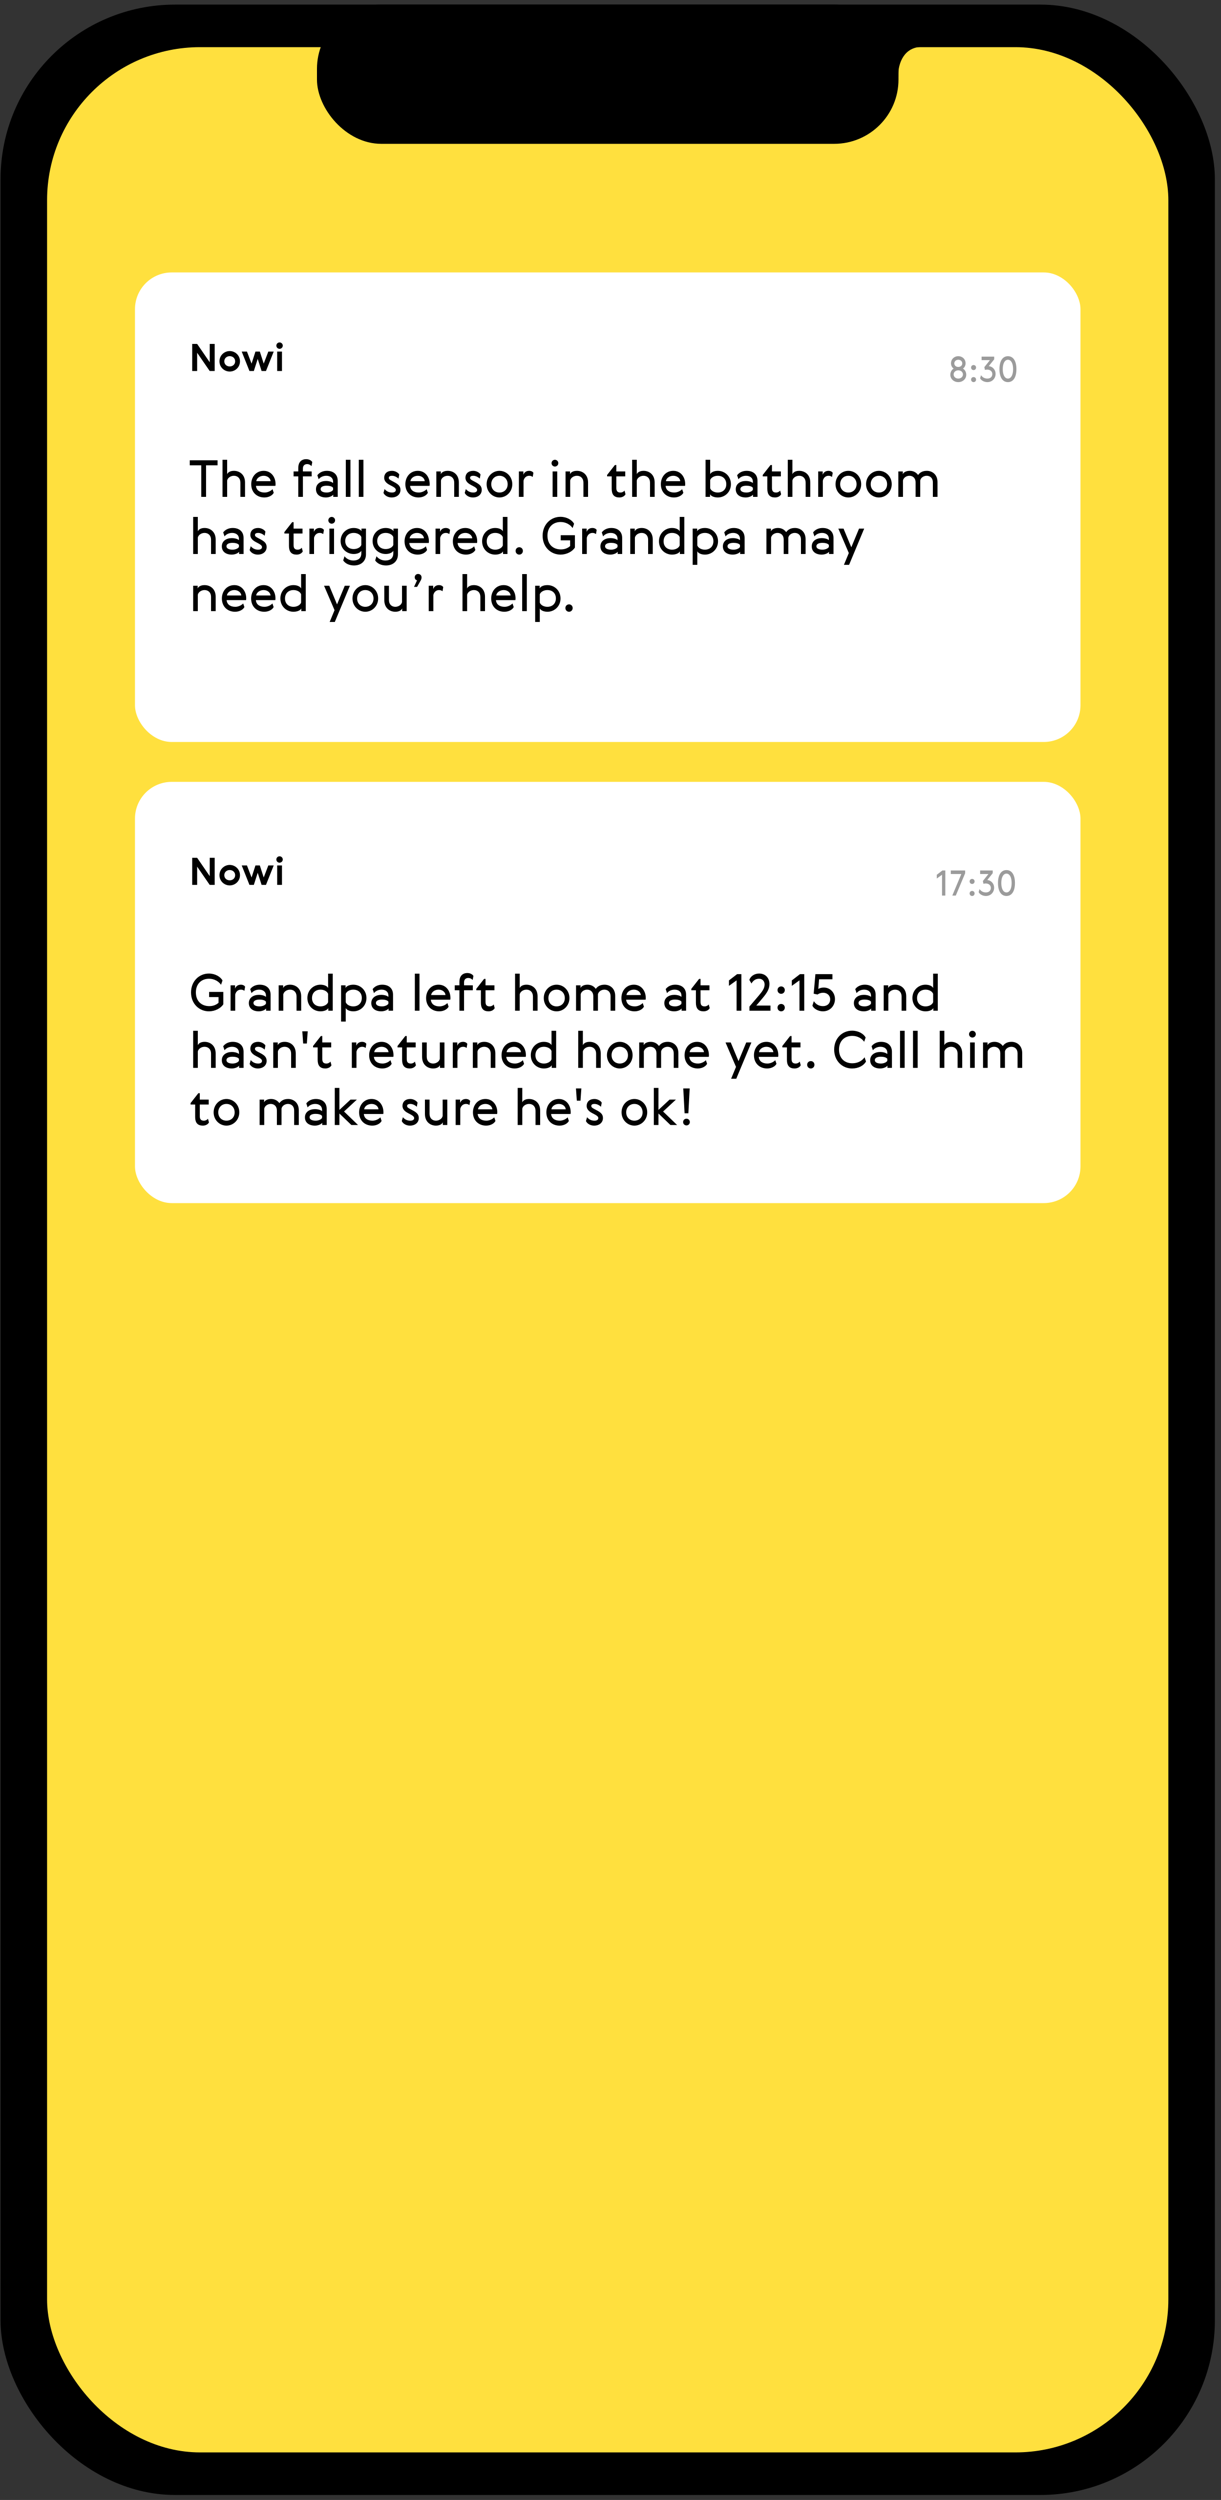
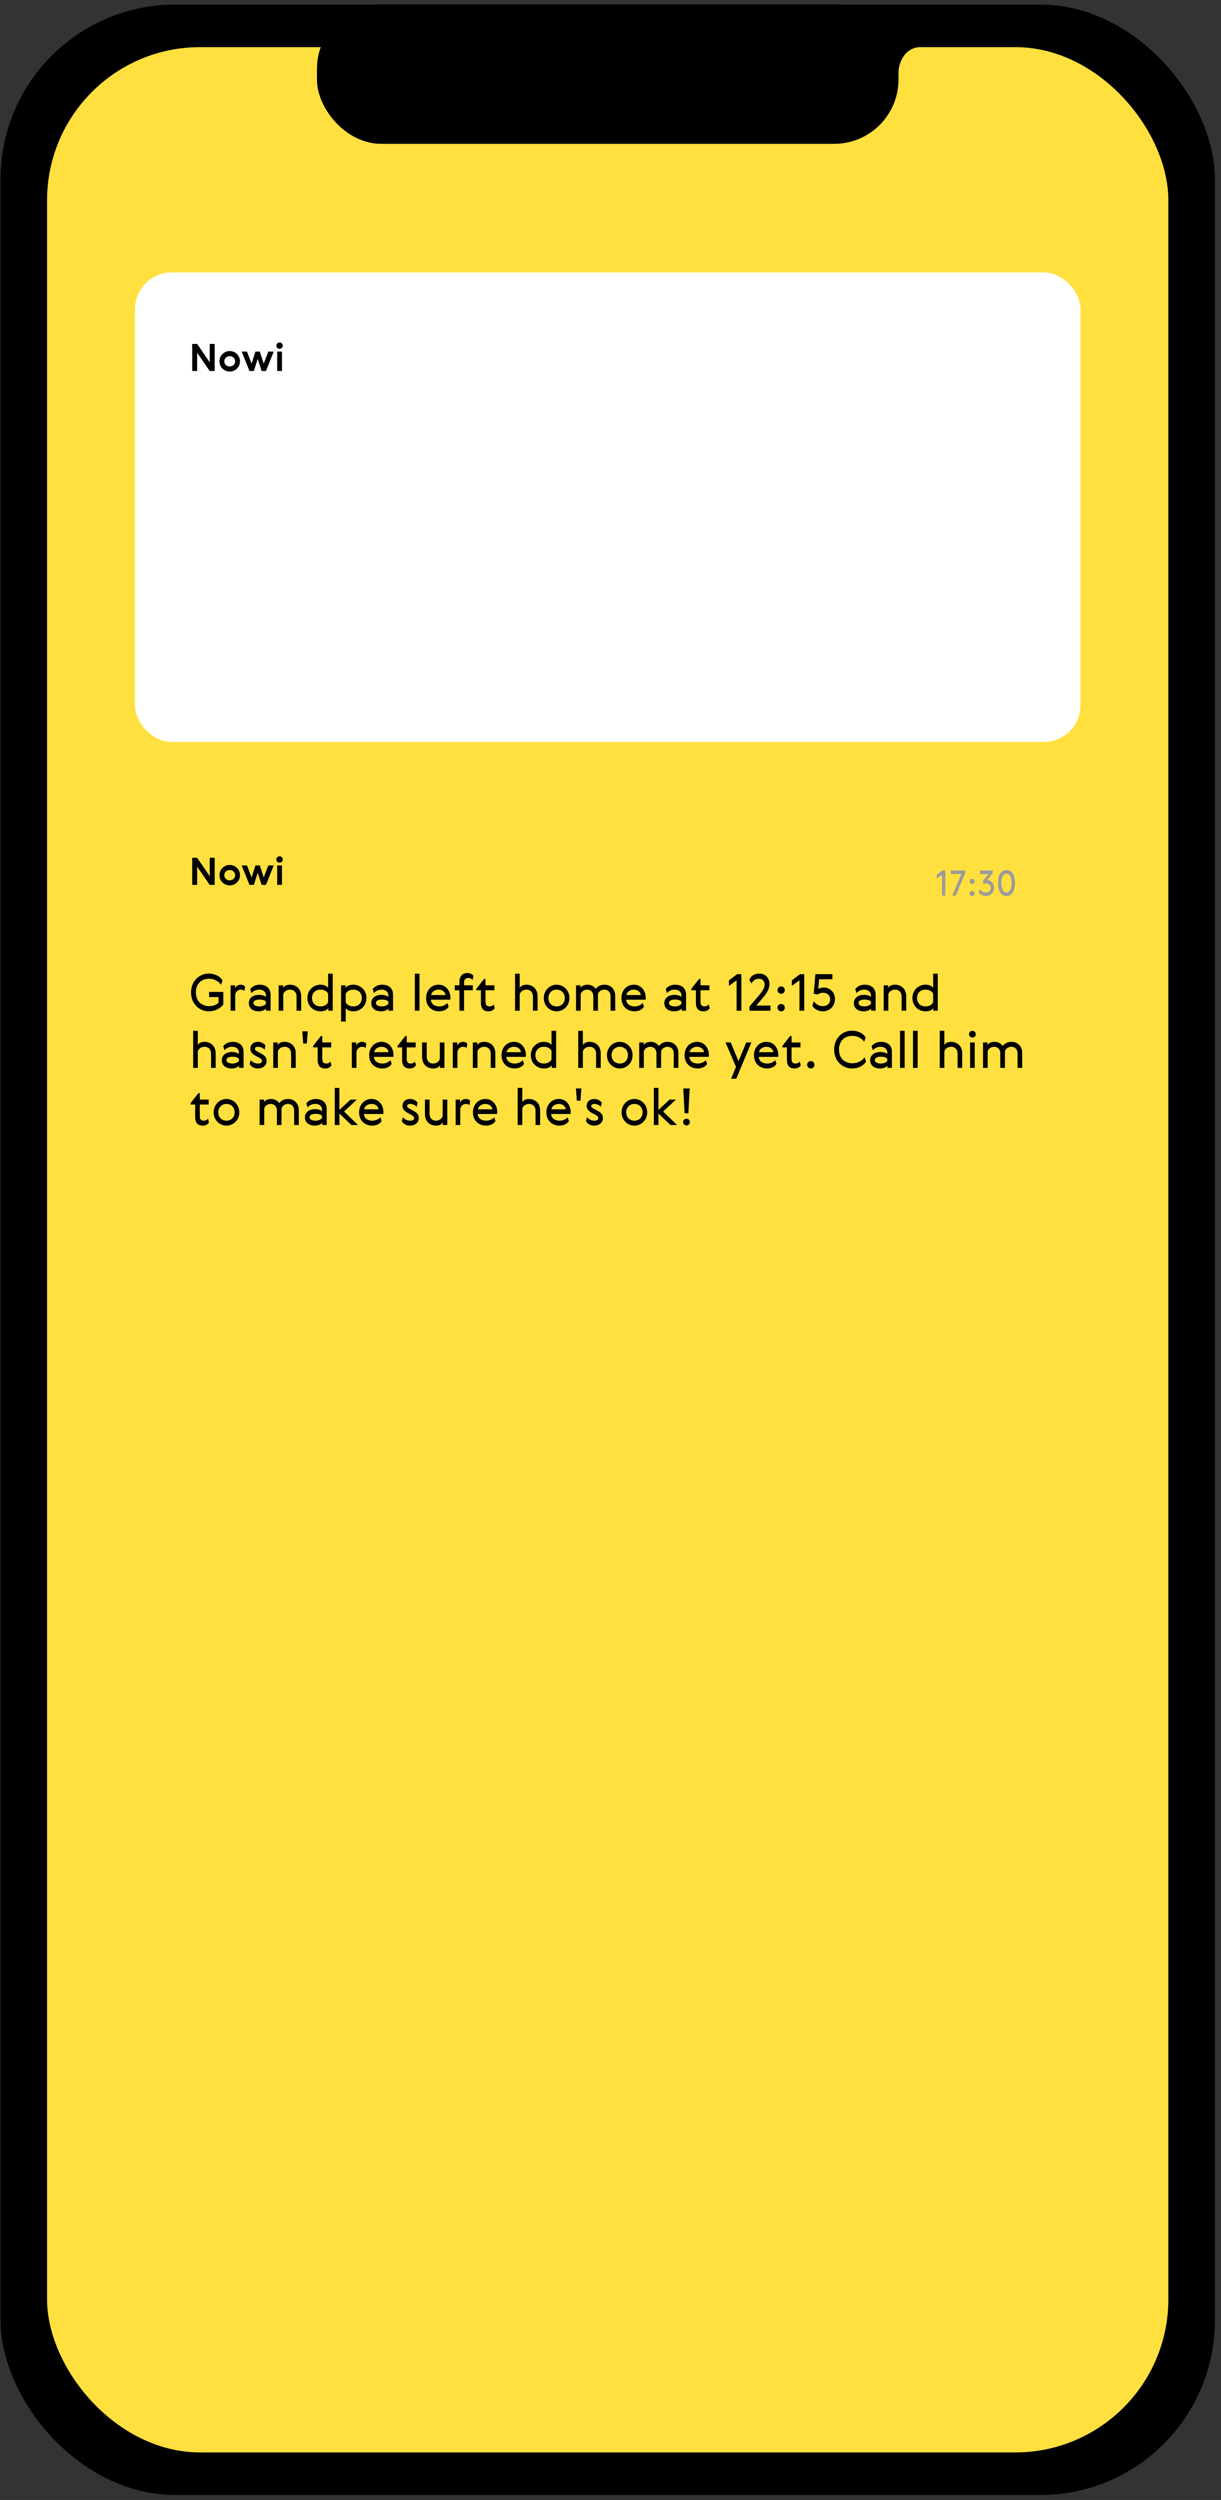
<svg xmlns="http://www.w3.org/2000/svg" width="171" height="350" viewBox="0 0 171 350" fill="none">
  <rect x="0" y="0" width="171" height="350" fill="#333333" stroke="none" />
  <rect x="0.078" y="0.645" width="170.063" height="348.654" rx="24.432" fill="black" />
  <rect x="6.592" y="6.601" width="157.036" height="336.741" rx="21.432" fill="#FFE03E" />
  <rect x="44.391" y="0.645" width="81.441" height="19.491" rx="9.001" fill="black" />
  <path d="M128.829 6.568C126.25 6.8 125.734 9.437 125.798 10.727L124.283 5.956C126.873 6.063 131.408 6.336 128.829 6.568Z" fill="black" />
  <rect x="18.904" y="38.142" width="132.416" height="65.735" rx="5.142" fill="white" />
-   <path d="M26.576 65.146V64.44H30.47V65.146H28.858V69.561H28.188V65.146H26.576ZM32.761 65.916C33.517 65.916 34.316 66.408 34.316 67.55V69.561H33.667V67.564C33.667 66.951 33.267 66.608 32.761 66.608C32.312 66.608 31.891 66.886 31.812 67.271V69.561H31.163V64.368H31.812V66.394C31.912 66.13 32.248 65.916 32.761 65.916ZM37.067 68.955C37.523 68.955 37.965 68.712 38.165 68.484L38.336 68.99C38.187 69.304 37.702 69.647 37.031 69.647C35.968 69.647 35.184 68.926 35.184 67.785C35.184 66.786 35.854 65.916 36.931 65.916C37.958 65.916 38.593 66.772 38.593 67.778C38.593 67.864 38.586 67.935 38.572 68.02H35.847C35.911 68.648 36.382 68.955 37.067 68.955ZM35.89 67.364H37.901C37.866 66.936 37.452 66.608 36.931 66.608C36.41 66.608 35.947 66.929 35.89 67.364ZM43.734 64.697L43.627 65.26C43.492 65.103 43.278 64.975 43.007 64.975C42.671 64.975 42.422 65.182 42.422 65.588V66.002H43.648V66.694H42.422V69.561H41.773V66.694H41.116V66.002H41.773V65.502C41.773 64.796 42.136 64.283 42.885 64.283C43.256 64.283 43.606 64.454 43.734 64.697ZM46.649 68.57V68.299C46.535 68.099 46.143 67.999 45.758 67.999C45.223 67.999 44.902 68.17 44.902 68.477C44.902 68.762 45.201 68.955 45.758 68.955C46.136 68.955 46.535 68.798 46.649 68.57ZM44.631 67.1L44.445 66.537C44.709 66.166 45.201 65.916 45.772 65.916C46.713 65.916 47.298 66.437 47.298 67.314V69.561H46.671V69.247C46.492 69.49 46.043 69.647 45.651 69.647C44.809 69.647 44.253 69.219 44.253 68.491C44.253 67.749 44.88 67.336 45.672 67.336C46 67.336 46.428 67.421 46.649 67.628V67.457C46.649 66.865 46.207 66.608 45.693 66.608C45.244 66.608 44.845 66.808 44.631 67.1ZM48.431 69.561V64.368H49.08V69.561H48.431ZM50.249 69.561V64.368H50.898V69.561H50.249ZM54.931 68.077L54.553 67.878C54.068 67.621 53.804 67.3 53.804 66.886C53.804 66.323 54.196 65.916 54.895 65.916C55.366 65.916 55.787 66.194 55.915 66.43L55.808 67.007C55.551 66.765 55.223 66.608 54.895 66.608C54.66 66.608 54.453 66.679 54.453 66.893C54.453 67.093 54.617 67.179 54.852 67.307L55.252 67.521C55.801 67.814 56.086 68.085 56.086 68.584C56.086 69.197 55.601 69.647 54.845 69.647C54.317 69.647 53.868 69.368 53.704 69.005L53.861 68.47C54.125 68.776 54.446 68.955 54.909 68.955C55.173 68.955 55.437 68.862 55.437 68.591C55.437 68.391 55.23 68.234 54.931 68.077ZM58.653 68.955C59.109 68.955 59.552 68.712 59.751 68.484L59.922 68.99C59.773 69.304 59.288 69.647 58.617 69.647C57.554 69.647 56.77 68.926 56.77 67.785C56.77 66.786 57.44 65.916 58.517 65.916C59.544 65.916 60.179 66.772 60.179 67.778C60.179 67.864 60.172 67.935 60.158 68.02H57.433C57.497 68.648 57.968 68.955 58.653 68.955ZM57.476 67.364H59.487C59.452 66.936 59.038 66.608 58.517 66.608C57.997 66.608 57.533 66.929 57.476 67.364ZM62.706 65.916C63.462 65.916 64.261 66.408 64.261 67.55V69.561H63.612V67.564C63.612 66.951 63.212 66.608 62.706 66.608C62.256 66.608 61.836 66.886 61.757 67.271V69.561H61.108V66.002H61.736V66.394C61.836 66.123 62.185 65.916 62.706 65.916ZM66.312 68.077L65.934 67.878C65.449 67.621 65.186 67.3 65.186 66.886C65.186 66.323 65.578 65.916 66.277 65.916C66.748 65.916 67.168 66.194 67.297 66.43L67.19 67.007C66.933 66.765 66.605 66.608 66.277 66.608C66.041 66.608 65.835 66.679 65.835 66.893C65.835 67.093 65.999 67.179 66.234 67.307L66.633 67.521C67.183 67.814 67.468 68.085 67.468 68.584C67.468 69.197 66.983 69.647 66.227 69.647C65.699 69.647 65.25 69.368 65.086 69.005L65.243 68.47C65.507 68.776 65.828 68.955 66.291 68.955C66.555 68.955 66.819 68.862 66.819 68.591C66.819 68.391 66.612 68.234 66.312 68.077ZM71.746 67.785C71.746 68.855 70.919 69.647 69.949 69.647C68.979 69.647 68.151 68.855 68.151 67.785C68.151 66.715 68.979 65.916 69.949 65.916C70.919 65.916 71.746 66.715 71.746 67.785ZM68.801 67.785C68.801 68.491 69.293 68.955 69.949 68.955C70.605 68.955 71.097 68.491 71.097 67.792C71.097 67.093 70.605 66.608 69.949 66.608C69.293 66.608 68.801 67.093 68.801 67.785ZM74.704 66.201L74.604 66.779C74.49 66.679 74.326 66.608 74.119 66.608C73.648 66.608 73.391 66.965 73.32 67.3V69.561H72.671V66.002H73.299V66.465C73.413 66.159 73.669 65.916 74.112 65.916C74.376 65.916 74.611 66.03 74.704 66.201ZM77.393 69.561V66.002H78.042V69.561H77.393ZM77.243 64.846C77.243 64.582 77.457 64.368 77.714 64.368C77.978 64.368 78.192 64.582 78.192 64.846C78.192 65.103 77.978 65.317 77.714 65.317C77.457 65.317 77.243 65.103 77.243 64.846ZM80.802 65.916C81.558 65.916 82.357 66.408 82.357 67.55V69.561H81.708V67.564C81.708 66.951 81.309 66.608 80.802 66.608C80.353 66.608 79.932 66.886 79.854 67.271V69.561H79.204V66.002H79.832V66.394C79.932 66.123 80.281 65.916 80.802 65.916ZM87.466 68.684L87.601 69.197C87.473 69.447 87.166 69.647 86.738 69.647C86.025 69.647 85.668 69.254 85.668 68.441V66.694H85.026V66.494L86.117 65.103H86.317V66.002H87.565V66.694H86.317V68.327C86.317 68.776 86.51 68.955 86.888 68.955C87.152 68.955 87.337 68.834 87.466 68.684ZM90.129 65.916C90.885 65.916 91.684 66.408 91.684 67.55V69.561H91.035V67.564C91.035 66.951 90.635 66.608 90.129 66.608C89.68 66.608 89.259 66.886 89.18 67.271V69.561H88.531V64.368H89.18V66.394C89.28 66.13 89.615 65.916 90.129 65.916ZM94.435 68.955C94.891 68.955 95.334 68.712 95.533 68.484L95.704 68.99C95.555 69.304 95.07 69.647 94.399 69.647C93.336 69.647 92.552 68.926 92.552 67.785C92.552 66.786 93.222 65.916 94.299 65.916C95.326 65.916 95.961 66.772 95.961 67.778C95.961 67.864 95.954 67.935 95.94 68.02H93.215C93.279 68.648 93.75 68.955 94.435 68.955ZM93.258 67.364H95.269C95.234 66.936 94.82 66.608 94.299 66.608C93.778 66.608 93.315 66.929 93.258 67.364ZM102.365 67.778C102.365 68.883 101.523 69.647 100.531 69.647C99.989 69.647 99.554 69.447 99.44 69.183V69.561H98.812V64.368H99.462V66.387C99.576 66.123 99.996 65.916 100.539 65.916C101.509 65.916 102.365 66.679 102.365 67.778ZM101.715 67.792C101.715 67.072 101.238 66.608 100.517 66.608C100.025 66.608 99.583 66.858 99.462 67.2V68.363C99.583 68.705 100.025 68.955 100.517 68.955C101.238 68.955 101.715 68.498 101.715 67.792ZM105.438 68.57V68.299C105.324 68.099 104.932 67.999 104.547 67.999C104.012 67.999 103.691 68.17 103.691 68.477C103.691 68.762 103.99 68.955 104.547 68.955C104.925 68.955 105.324 68.798 105.438 68.57ZM103.42 67.1L103.234 66.537C103.498 66.166 103.99 65.916 104.561 65.916C105.502 65.916 106.087 66.437 106.087 67.314V69.561H105.46V69.247C105.281 69.49 104.832 69.647 104.44 69.647C103.598 69.647 103.042 69.219 103.042 68.491C103.042 67.749 103.669 67.336 104.461 67.336C104.789 67.336 105.217 67.421 105.438 67.628V67.457C105.438 66.865 104.996 66.608 104.482 66.608C104.033 66.608 103.634 66.808 103.42 67.1ZM109.261 68.684L109.396 69.197C109.268 69.447 108.961 69.647 108.533 69.647C107.82 69.647 107.463 69.254 107.463 68.441V66.694H106.821V66.494L107.913 65.103H108.112V66.002H109.36V66.694H108.112V68.327C108.112 68.776 108.305 68.955 108.683 68.955C108.947 68.955 109.132 68.834 109.261 68.684ZM111.924 65.916C112.68 65.916 113.479 66.408 113.479 67.55V69.561H112.83V67.564C112.83 66.951 112.431 66.608 111.924 66.608C111.475 66.608 111.054 66.886 110.976 67.271V69.561H110.326V64.368H110.976V66.394C111.075 66.13 111.411 65.916 111.924 65.916ZM116.622 66.201L116.522 66.779C116.408 66.679 116.244 66.608 116.037 66.608C115.567 66.608 115.31 66.965 115.238 67.3V69.561H114.589V66.002H115.217V66.465C115.331 66.159 115.588 65.916 116.03 65.916C116.294 65.916 116.529 66.03 116.622 66.201ZM120.61 67.785C120.61 68.855 119.782 69.647 118.812 69.647C117.842 69.647 117.015 68.855 117.015 67.785C117.015 66.715 117.842 65.916 118.812 65.916C119.782 65.916 120.61 66.715 120.61 67.785ZM117.664 67.785C117.664 68.491 118.156 68.955 118.812 68.955C119.468 68.955 119.96 68.491 119.96 67.792C119.96 67.093 119.468 66.608 118.812 66.608C118.156 66.608 117.664 67.093 117.664 67.785ZM124.886 67.785C124.886 68.855 124.059 69.647 123.089 69.647C122.119 69.647 121.291 68.855 121.291 67.785C121.291 66.715 122.119 65.916 123.089 65.916C124.059 65.916 124.886 66.715 124.886 67.785ZM121.941 67.785C121.941 68.491 122.433 68.955 123.089 68.955C123.745 68.955 124.237 68.491 124.237 67.792C124.237 67.093 123.745 66.608 123.089 66.608C122.433 66.608 121.941 67.093 121.941 67.785ZM127.416 65.916C127.865 65.916 128.286 66.094 128.578 66.501C128.835 66.137 129.22 65.916 129.805 65.916C130.518 65.916 131.296 66.394 131.296 67.493V69.561H130.647V67.521C130.647 66.936 130.262 66.608 129.784 66.608C129.356 66.608 128.949 66.879 128.878 67.264V69.561H128.229V67.521C128.229 66.936 127.844 66.608 127.366 66.608C126.938 66.608 126.531 66.886 126.46 67.271V69.561H125.811V66.002H126.438V66.394C126.531 66.13 126.909 65.916 127.416 65.916ZM28.651 73.916C29.407 73.916 30.206 74.408 30.206 75.55V77.561H29.557V75.564C29.557 74.951 29.158 74.608 28.651 74.608C28.202 74.608 27.781 74.886 27.703 75.271V77.561H27.054V72.368H27.703V74.394C27.803 74.13 28.138 73.916 28.651 73.916ZM33.464 76.57V76.299C33.349 76.099 32.957 75.999 32.572 75.999C32.037 75.999 31.716 76.17 31.716 76.477C31.716 76.762 32.016 76.955 32.572 76.955C32.95 76.955 33.349 76.798 33.464 76.57ZM31.445 75.1L31.259 74.537C31.523 74.166 32.016 73.916 32.586 73.916C33.528 73.916 34.112 74.437 34.112 75.314V77.561H33.485V77.247C33.307 77.49 32.857 77.647 32.465 77.647C31.623 77.647 31.067 77.219 31.067 76.491C31.067 75.749 31.695 75.336 32.486 75.336C32.814 75.336 33.242 75.421 33.464 75.628V75.457C33.464 74.865 33.021 74.608 32.508 74.608C32.058 74.608 31.659 74.808 31.445 75.1ZM36.187 76.077L35.809 75.878C35.324 75.621 35.06 75.3 35.06 74.886C35.06 74.323 35.452 73.916 36.151 73.916C36.622 73.916 37.042 74.194 37.171 74.43L37.064 75.007C36.807 74.765 36.479 74.608 36.151 74.608C35.916 74.608 35.709 74.679 35.709 74.893C35.709 75.093 35.873 75.179 36.108 75.307L36.508 75.521C37.057 75.814 37.342 76.085 37.342 76.584C37.342 77.197 36.857 77.647 36.101 77.647C35.573 77.647 35.124 77.368 34.96 77.005L35.117 76.47C35.381 76.776 35.702 76.955 36.165 76.955C36.429 76.955 36.693 76.862 36.693 76.591C36.693 76.391 36.486 76.234 36.187 76.077ZM42.266 76.684L42.402 77.197C42.273 77.447 41.967 77.647 41.539 77.647C40.825 77.647 40.469 77.254 40.469 76.441V74.694H39.827V74.494L40.918 73.103H41.118V74.002H42.366V74.694H41.118V76.327C41.118 76.776 41.31 76.955 41.688 76.955C41.952 76.955 42.138 76.834 42.266 76.684ZM45.365 74.201L45.265 74.779C45.151 74.679 44.987 74.608 44.78 74.608C44.309 74.608 44.053 74.965 43.981 75.3V77.561H43.332V74.002H43.96V74.465C44.074 74.159 44.331 73.916 44.773 73.916C45.037 73.916 45.272 74.03 45.365 74.201ZM46.132 77.561V74.002H46.781V77.561H46.132ZM45.982 72.846C45.982 72.582 46.196 72.368 46.453 72.368C46.717 72.368 46.931 72.582 46.931 72.846C46.931 73.103 46.717 73.317 46.453 73.317C46.196 73.317 45.982 73.103 45.982 72.846ZM50.625 74.002H51.253V77.618C51.253 78.552 50.582 79.166 49.577 79.166C48.928 79.166 48.35 78.895 48.065 78.46L48.25 77.875C48.528 78.246 49.006 78.474 49.484 78.474C49.983 78.474 50.604 78.296 50.604 77.44V77.105C50.483 77.347 50.083 77.561 49.541 77.561C48.55 77.561 47.701 76.819 47.701 75.742C47.701 74.665 48.542 73.916 49.534 73.916C50.076 73.916 50.504 74.13 50.625 74.366V74.002ZM50.604 76.299V75.186C50.483 74.858 50.04 74.608 49.548 74.608C48.828 74.608 48.35 75.065 48.35 75.742C48.35 76.42 48.828 76.869 49.548 76.869C50.04 76.869 50.483 76.627 50.604 76.299ZM55.104 74.002H55.732V77.618C55.732 78.552 55.061 79.166 54.056 79.166C53.406 79.166 52.829 78.895 52.543 78.46L52.729 77.875C53.007 78.246 53.485 78.474 53.963 78.474C54.462 78.474 55.083 78.296 55.083 77.44V77.105C54.961 77.347 54.562 77.561 54.02 77.561C53.028 77.561 52.18 76.819 52.18 75.742C52.18 74.665 53.021 73.916 54.013 73.916C54.555 73.916 54.983 74.13 55.104 74.366V74.002ZM55.083 76.299V75.186C54.961 74.858 54.519 74.608 54.027 74.608C53.306 74.608 52.829 75.065 52.829 75.742C52.829 76.42 53.306 76.869 54.027 76.869C54.519 76.869 54.961 76.627 55.083 76.299ZM58.541 76.955C58.998 76.955 59.44 76.712 59.64 76.484L59.811 76.99C59.661 77.304 59.176 77.647 58.506 77.647C57.443 77.647 56.658 76.926 56.658 75.785C56.658 74.786 57.329 73.916 58.406 73.916C59.433 73.916 60.068 74.772 60.068 75.778C60.068 75.864 60.061 75.935 60.046 76.02H57.322C57.386 76.648 57.857 76.955 58.541 76.955ZM57.364 75.364H59.376C59.34 74.936 58.927 74.608 58.406 74.608C57.885 74.608 57.422 74.929 57.364 75.364ZM63.029 74.201L62.93 74.779C62.816 74.679 62.651 74.608 62.445 74.608C61.974 74.608 61.717 74.965 61.646 75.3V77.561H60.997V74.002H61.624V74.465C61.738 74.159 61.995 73.916 62.437 73.916C62.701 73.916 62.937 74.03 63.029 74.201ZM65.305 76.955C65.761 76.955 66.204 76.712 66.403 76.484L66.575 76.99C66.425 77.304 65.94 77.647 65.269 77.647C64.207 77.647 63.422 76.926 63.422 75.785C63.422 74.786 64.092 73.916 65.169 73.916C66.197 73.916 66.831 74.772 66.831 75.778C66.831 75.864 66.824 75.935 66.81 76.02H64.085C64.149 76.648 64.62 76.955 65.305 76.955ZM64.128 75.364H66.139C66.104 74.936 65.69 74.608 65.169 74.608C64.649 74.608 64.185 74.929 64.128 75.364ZM67.518 75.778C67.518 74.679 68.374 73.916 69.344 73.916C69.886 73.916 70.306 74.123 70.421 74.387V72.368H71.07V77.561H70.449V77.183C70.335 77.447 69.893 77.647 69.351 77.647C68.359 77.647 67.518 76.883 67.518 75.778ZM68.167 75.792C68.167 76.498 68.645 76.955 69.365 76.955C69.857 76.955 70.299 76.705 70.421 76.363V75.2C70.299 74.858 69.857 74.608 69.365 74.608C68.645 74.608 68.167 75.072 68.167 75.792ZM72.21 77.126C72.21 76.834 72.432 76.612 72.724 76.612C73.009 76.612 73.23 76.834 73.23 77.126C73.23 77.418 73.009 77.647 72.724 77.647C72.432 77.647 72.21 77.418 72.21 77.126ZM78.49 72.354C79.403 72.354 80.13 72.825 80.401 73.324L80.195 73.93C79.881 73.467 79.267 73.082 78.518 73.082C77.413 73.082 76.671 73.831 76.671 74.993C76.671 76.206 77.441 76.919 78.561 76.919C79.067 76.919 79.517 76.748 79.845 76.448V75.65H78.525V74.929H80.516V76.655C80.166 77.219 79.353 77.647 78.504 77.647C77.149 77.647 75.993 76.598 75.993 75.007C75.993 73.41 77.149 72.354 78.49 72.354ZM83.564 74.201L83.464 74.779C83.35 74.679 83.186 74.608 82.979 74.608C82.508 74.608 82.251 74.965 82.18 75.3V77.561H81.531V74.002H82.159V74.465C82.273 74.159 82.53 73.916 82.972 73.916C83.236 73.916 83.471 74.03 83.564 74.201ZM86.485 76.57V76.299C86.371 76.099 85.979 75.999 85.593 75.999C85.058 75.999 84.737 76.17 84.737 76.477C84.737 76.762 85.037 76.955 85.593 76.955C85.972 76.955 86.371 76.798 86.485 76.57ZM84.466 75.1L84.281 74.537C84.545 74.166 85.037 73.916 85.608 73.916C86.549 73.916 87.134 74.437 87.134 75.314V77.561H86.506V77.247C86.328 77.49 85.879 77.647 85.487 77.647C84.645 77.647 84.088 77.219 84.088 76.491C84.088 75.749 84.716 75.336 85.508 75.336C85.836 75.336 86.264 75.421 86.485 75.628V75.457C86.485 74.865 86.043 74.608 85.529 74.608C85.08 74.608 84.68 74.808 84.466 75.1ZM89.864 73.916C90.62 73.916 91.419 74.408 91.419 75.55V77.561H90.77V75.564C90.77 74.951 90.371 74.608 89.864 74.608C89.415 74.608 88.994 74.886 88.916 75.271V77.561H88.267V74.002H88.894V74.394C88.994 74.123 89.344 73.916 89.864 73.916ZM92.287 75.778C92.287 74.679 93.143 73.916 94.113 73.916C94.655 73.916 95.076 74.123 95.19 74.387V72.368H95.839V77.561H95.219V77.183C95.104 77.447 94.662 77.647 94.12 77.647C93.129 77.647 92.287 76.883 92.287 75.778ZM92.936 75.792C92.936 76.498 93.414 76.955 94.134 76.955C94.627 76.955 95.069 76.705 95.19 76.363V75.2C95.069 74.858 94.627 74.608 94.134 74.608C93.414 74.608 92.936 75.072 92.936 75.792ZM100.56 75.785C100.56 76.883 99.704 77.647 98.734 77.647C98.192 77.647 97.772 77.44 97.657 77.176V79.08H97.008V74.002H97.636V74.38C97.75 74.116 98.178 73.916 98.72 73.916C99.712 73.916 100.56 74.679 100.56 75.785ZM99.911 75.771C99.911 75.065 99.433 74.608 98.713 74.608C98.221 74.608 97.779 74.858 97.657 75.2V76.363C97.779 76.705 98.221 76.955 98.713 76.955C99.433 76.955 99.911 76.491 99.911 75.771ZM103.634 76.57V76.299C103.52 76.099 103.128 75.999 102.743 75.999C102.208 75.999 101.887 76.17 101.887 76.477C101.887 76.762 102.186 76.955 102.743 76.955C103.121 76.955 103.52 76.798 103.634 76.57ZM101.616 75.1L101.43 74.537C101.694 74.166 102.186 73.916 102.757 73.916C103.698 73.916 104.283 74.437 104.283 75.314V77.561H103.656V77.247C103.477 77.49 103.028 77.647 102.636 77.647C101.794 77.647 101.238 77.219 101.238 76.491C101.238 75.749 101.865 75.336 102.657 75.336C102.985 75.336 103.413 75.421 103.634 75.628V75.457C103.634 74.865 103.192 74.608 102.678 74.608C102.229 74.608 101.83 74.808 101.616 75.1ZM108.943 73.916C109.392 73.916 109.813 74.094 110.106 74.501C110.363 74.137 110.748 73.916 111.333 73.916C112.046 73.916 112.823 74.394 112.823 75.493V77.561H112.174V75.521C112.174 74.936 111.789 74.608 111.311 74.608C110.883 74.608 110.477 74.879 110.405 75.264V77.561H109.756V75.521C109.756 74.936 109.371 74.608 108.893 74.608C108.465 74.608 108.059 74.886 107.987 75.271V77.561H107.338V74.002H107.966V74.394C108.059 74.13 108.437 73.916 108.943 73.916ZM116.082 76.57V76.299C115.967 76.099 115.575 75.999 115.19 75.999C114.655 75.999 114.334 76.17 114.334 76.477C114.334 76.762 114.634 76.955 115.19 76.955C115.568 76.955 115.967 76.798 116.082 76.57ZM114.063 75.1L113.878 74.537C114.141 74.166 114.634 73.916 115.204 73.916C116.146 73.916 116.731 74.437 116.731 75.314V77.561H116.103V77.247C115.925 77.49 115.475 77.647 115.083 77.647C114.241 77.647 113.685 77.219 113.685 76.491C113.685 75.749 114.313 75.336 115.104 75.336C115.432 75.336 115.86 75.421 116.082 75.628V75.457C116.082 74.865 115.639 74.608 115.126 74.608C114.676 74.608 114.277 74.808 114.063 75.1ZM118.876 77.425L117.407 74.002H118.134L119.225 76.62L120.31 74.002H121.03L118.912 79.08H118.191L118.876 77.425ZM28.651 81.916C29.407 81.916 30.206 82.408 30.206 83.55V85.561H29.557V83.564C29.557 82.951 29.158 82.608 28.651 82.608C28.202 82.608 27.781 82.886 27.703 83.271V85.561H27.054V82.002H27.681V82.394C27.781 82.123 28.131 81.916 28.651 81.916ZM32.957 84.955C33.413 84.955 33.856 84.712 34.056 84.484L34.227 84.99C34.077 85.304 33.592 85.647 32.921 85.647C31.859 85.647 31.074 84.926 31.074 83.785C31.074 82.786 31.744 81.916 32.822 81.916C33.849 81.916 34.483 82.772 34.483 83.778C34.483 83.864 34.476 83.935 34.462 84.02H31.737C31.802 84.648 32.272 84.955 32.957 84.955ZM31.78 83.364H33.792C33.756 82.936 33.342 82.608 32.822 82.608C32.301 82.608 31.837 82.929 31.78 83.364ZM37.053 84.955C37.509 84.955 37.952 84.712 38.151 84.484L38.322 84.99C38.173 85.304 37.688 85.647 37.017 85.647C35.954 85.647 35.17 84.926 35.17 83.785C35.17 82.786 35.84 81.916 36.917 81.916C37.944 81.916 38.579 82.772 38.579 83.778C38.579 83.864 38.572 83.935 38.558 84.02H35.833C35.897 84.648 36.368 84.955 37.053 84.955ZM35.876 83.364H37.887C37.852 82.936 37.438 82.608 36.917 82.608C36.397 82.608 35.933 82.929 35.876 83.364ZM39.266 83.778C39.266 82.679 40.121 81.916 41.091 81.916C41.633 81.916 42.054 82.123 42.169 82.387V80.368H42.818V85.561H42.197V85.183C42.083 85.447 41.641 85.647 41.099 85.647C40.107 85.647 39.266 84.883 39.266 83.778ZM39.914 83.792C39.914 84.498 40.392 84.955 41.113 84.955C41.605 84.955 42.047 84.705 42.169 84.363V83.2C42.047 82.858 41.605 82.608 41.113 82.608C40.392 82.608 39.914 83.072 39.914 83.792ZM46.852 85.425L45.383 82.002H46.111L47.202 84.62L48.286 82.002H49.007L46.888 87.08H46.168L46.852 85.425ZM52.96 83.785C52.96 84.855 52.133 85.647 51.163 85.647C50.193 85.647 49.365 84.855 49.365 83.785C49.365 82.715 50.193 81.916 51.163 81.916C52.133 81.916 52.96 82.715 52.96 83.785ZM50.015 83.785C50.015 84.491 50.507 84.955 51.163 84.955C51.819 84.955 52.311 84.491 52.311 83.792C52.311 83.093 51.819 82.608 51.163 82.608C50.507 82.608 50.015 83.093 50.015 83.785ZM55.361 85.647C54.605 85.647 53.821 85.154 53.821 84.013V82.002H54.47V83.999C54.47 84.612 54.855 84.955 55.361 84.955C55.811 84.955 56.224 84.677 56.303 84.291V82.002H56.952V85.561H56.324V85.169C56.224 85.44 55.882 85.647 55.361 85.647ZM57.984 82.166L58.405 81.253C58.248 81.21 58.084 81.082 58.084 80.818C58.084 80.554 58.291 80.354 58.555 80.354C58.826 80.354 59.04 80.554 59.04 80.832C59.04 81.06 58.962 81.196 58.847 81.395L58.412 82.166H57.984ZM62.075 82.201L61.975 82.779C61.861 82.679 61.697 82.608 61.49 82.608C61.02 82.608 60.763 82.965 60.691 83.3V85.561H60.042V82.002H60.67V82.465C60.784 82.159 61.041 81.916 61.483 81.916C61.747 81.916 61.982 82.03 62.075 82.201ZM66.37 81.916C67.126 81.916 67.925 82.408 67.925 83.55V85.561H67.275V83.564C67.275 82.951 66.876 82.608 66.37 82.608C65.92 82.608 65.499 82.886 65.421 83.271V85.561H64.772V80.368H65.421V82.394C65.521 82.13 65.856 81.916 66.37 81.916ZM70.675 84.955C71.132 84.955 71.574 84.712 71.774 84.484L71.945 84.99C71.795 85.304 71.31 85.647 70.64 85.647C69.577 85.647 68.792 84.926 68.792 83.785C68.792 82.786 69.463 81.916 70.54 81.916C71.567 81.916 72.202 82.772 72.202 83.778C72.202 83.864 72.195 83.935 72.18 84.02H69.456C69.52 84.648 69.991 84.955 70.675 84.955ZM69.499 83.364H71.51C71.474 82.936 71.061 82.608 70.54 82.608C70.019 82.608 69.555 82.929 69.499 83.364ZM73.131 85.561V80.368H73.78V85.561H73.131ZM78.501 83.785C78.501 84.883 77.645 85.647 76.675 85.647C76.133 85.647 75.712 85.44 75.598 85.176V87.08H74.949V82.002H75.576V82.38C75.69 82.116 76.118 81.916 76.66 81.916C77.652 81.916 78.501 82.679 78.501 83.785ZM77.852 83.771C77.852 83.065 77.374 82.608 76.653 82.608C76.161 82.608 75.719 82.858 75.598 83.2V84.363C75.719 84.705 76.161 84.955 76.653 84.955C77.374 84.955 77.852 84.491 77.852 83.771ZM79.183 85.126C79.183 84.834 79.404 84.612 79.697 84.612C79.982 84.612 80.203 84.834 80.203 85.126C80.203 85.418 79.982 85.647 79.697 85.647C79.404 85.647 79.183 85.418 79.183 85.126Z" fill="black" />
-   <path d="M134.858 51.6C135.064 51.477 135.23 51.194 135.23 50.851C135.23 50.313 134.809 49.868 134.208 49.868C133.606 49.868 133.185 50.313 133.185 50.851C133.185 51.194 133.352 51.477 133.557 51.6C133.249 51.79 133.092 52.128 133.092 52.465C133.092 53.048 133.572 53.498 134.208 53.498C134.844 53.498 135.323 53.048 135.323 52.465C135.323 52.128 135.167 51.79 134.858 51.6ZM134.208 50.367C134.565 50.367 134.765 50.626 134.765 50.876C134.765 51.13 134.565 51.375 134.208 51.375C133.851 51.375 133.65 51.13 133.65 50.876C133.65 50.626 133.851 50.367 134.208 50.367ZM134.208 52.999C133.826 52.999 133.557 52.744 133.557 52.426C133.557 52.099 133.826 51.849 134.208 51.849C134.589 51.849 134.858 52.099 134.858 52.426C134.858 52.744 134.589 52.999 134.208 52.999ZM135.999 53.141C135.999 53.341 136.151 53.498 136.351 53.498C136.547 53.498 136.699 53.341 136.699 53.141C136.699 52.94 136.547 52.788 136.351 52.788C136.151 52.788 135.999 52.94 135.999 53.141ZM135.999 51.458C135.999 51.658 136.151 51.815 136.351 51.815C136.547 51.815 136.699 51.658 136.699 51.458C136.699 51.257 136.547 51.105 136.351 51.105C136.151 51.105 135.999 51.257 135.999 51.458ZM138.283 52.999C137.921 52.999 137.622 52.862 137.392 52.529L137.265 52.95C137.368 53.224 137.808 53.498 138.273 53.498C138.972 53.498 139.432 52.964 139.432 52.348C139.432 51.683 138.924 51.286 138.474 51.262L139.237 50.308V49.926H137.471V50.421H138.635L137.857 51.399L137.94 51.795C138.028 51.766 138.146 51.746 138.263 51.746C138.699 51.746 138.972 52.02 138.972 52.363C138.972 52.749 138.703 52.999 138.283 52.999ZM141.16 49.868C140.432 49.868 139.972 50.514 139.972 51.683C139.972 52.852 140.432 53.498 141.16 53.498C141.889 53.498 142.349 52.852 142.349 51.683C142.349 50.514 141.889 49.868 141.16 49.868ZM141.16 52.999C140.74 52.999 140.436 52.524 140.436 51.683C140.436 50.841 140.74 50.367 141.16 50.367C141.581 50.367 141.884 50.841 141.884 51.683C141.884 52.524 141.581 52.999 141.16 52.999Z" fill="#9B9B9B" />
  <path d="M26.918 51.943H27.61V49.386L29.369 51.943H30.066V48.15H29.374V50.723L27.61 48.15H26.918V51.943ZM33.609 50.586C33.609 49.761 32.944 49.149 32.172 49.149C31.401 49.149 30.735 49.761 30.735 50.586C30.735 51.41 31.401 52.017 32.172 52.017C32.944 52.017 33.609 51.41 33.609 50.586ZM31.412 50.586C31.412 50.158 31.75 49.862 32.172 49.862C32.595 49.862 32.933 50.158 32.933 50.586C32.933 51.014 32.595 51.304 32.172 51.304C31.75 51.304 31.412 51.014 31.412 50.586ZM36.389 49.223H35.776L35.232 50.908L34.587 49.223H33.853L34.936 51.943H35.549L36.093 50.248L36.637 51.943H37.25L38.333 49.223H37.578L36.933 50.908L36.389 49.223ZM38.819 51.943H39.49V49.223H38.819V51.943ZM38.703 48.388C38.703 48.636 38.904 48.837 39.152 48.837C39.4 48.837 39.601 48.636 39.601 48.388C39.601 48.14 39.4 47.939 39.152 47.939C38.904 47.939 38.703 48.14 38.703 48.388Z" fill="black" />
-   <rect x="18.904" y="109.462" width="132.416" height="58.973" rx="5.142" fill="white" />
  <path d="M29.25 136.296C30.163 136.296 30.891 136.767 31.162 137.266L30.955 137.872C30.641 137.409 30.028 137.024 29.279 137.024C28.174 137.024 27.432 137.773 27.432 138.935C27.432 140.148 28.202 140.861 29.322 140.861C29.828 140.861 30.278 140.69 30.606 140.39V139.591H29.286V138.871H31.276V140.597C30.927 141.161 30.114 141.589 29.265 141.589C27.91 141.589 26.754 140.54 26.754 138.949C26.754 137.352 27.91 136.296 29.25 136.296ZM34.325 138.143L34.225 138.721C34.111 138.621 33.947 138.55 33.74 138.55C33.269 138.55 33.012 138.907 32.941 139.242V141.503H32.292V137.944H32.919V138.407C33.033 138.101 33.29 137.858 33.733 137.858C33.996 137.858 34.232 137.972 34.325 138.143ZM37.246 140.511V140.24C37.132 140.041 36.739 139.941 36.354 139.941C35.819 139.941 35.498 140.112 35.498 140.419C35.498 140.704 35.798 140.897 36.354 140.897C36.732 140.897 37.132 140.74 37.246 140.511ZM35.227 139.042L35.042 138.479C35.306 138.108 35.798 137.858 36.368 137.858C37.31 137.858 37.895 138.379 37.895 139.256V141.503H37.267V141.189C37.089 141.432 36.639 141.589 36.247 141.589C35.406 141.589 34.849 141.161 34.849 140.433C34.849 139.691 35.477 139.278 36.269 139.278C36.597 139.278 37.025 139.363 37.246 139.57V139.399C37.246 138.807 36.803 138.55 36.29 138.55C35.841 138.55 35.441 138.75 35.227 139.042ZM40.625 137.858C41.381 137.858 42.18 138.35 42.18 139.492V141.503H41.531V139.506C41.531 138.892 41.132 138.55 40.625 138.55C40.176 138.55 39.755 138.828 39.676 139.213V141.503H39.027V137.944H39.655V138.336C39.755 138.065 40.104 137.858 40.625 137.858ZM43.048 139.72C43.048 138.621 43.904 137.858 44.874 137.858C45.416 137.858 45.837 138.065 45.951 138.329V136.31H46.6V141.503H45.979V141.125C45.865 141.389 45.423 141.589 44.881 141.589C43.889 141.589 43.048 140.825 43.048 139.72ZM43.697 139.734C43.697 140.44 44.175 140.897 44.895 140.897C45.387 140.897 45.83 140.647 45.951 140.305V139.142C45.83 138.8 45.387 138.55 44.895 138.55C44.175 138.55 43.697 139.014 43.697 139.734ZM51.321 139.727C51.321 140.825 50.465 141.589 49.495 141.589C48.953 141.589 48.532 141.382 48.418 141.118V143.022H47.769V137.944H48.397V138.322C48.511 138.058 48.939 137.858 49.481 137.858C50.472 137.858 51.321 138.621 51.321 139.727ZM50.672 139.713C50.672 139.006 50.194 138.55 49.474 138.55C48.982 138.55 48.539 138.8 48.418 139.142V140.305C48.539 140.647 48.982 140.897 49.474 140.897C50.194 140.897 50.672 140.433 50.672 139.713ZM54.395 140.511V140.24C54.281 140.041 53.888 139.941 53.503 139.941C52.968 139.941 52.647 140.112 52.647 140.419C52.647 140.704 52.947 140.897 53.503 140.897C53.881 140.897 54.281 140.74 54.395 140.511ZM52.376 139.042L52.191 138.479C52.455 138.108 52.947 137.858 53.517 137.858C54.459 137.858 55.044 138.379 55.044 139.256V141.503H54.416V141.189C54.238 141.432 53.789 141.589 53.396 141.589C52.555 141.589 51.998 141.161 51.998 140.433C51.998 139.691 52.626 139.278 53.418 139.278C53.746 139.278 54.174 139.363 54.395 139.57V139.399C54.395 138.807 53.953 138.55 53.439 138.55C52.99 138.55 52.59 138.75 52.376 139.042ZM58.099 141.503V136.31H58.748V141.503H58.099ZM61.557 140.897C62.014 140.897 62.456 140.654 62.656 140.426L62.827 140.932C62.677 141.246 62.192 141.589 61.522 141.589C60.459 141.589 59.675 140.868 59.675 139.727C59.675 138.728 60.345 137.858 61.422 137.858C62.449 137.858 63.084 138.714 63.084 139.72C63.084 139.805 63.077 139.877 63.062 139.962H60.338C60.402 140.59 60.873 140.897 61.557 140.897ZM60.381 139.306H62.392C62.356 138.878 61.943 138.55 61.422 138.55C60.901 138.55 60.438 138.871 60.381 139.306ZM66.302 136.638L66.195 137.202C66.06 137.045 65.846 136.917 65.575 136.917C65.24 136.917 64.99 137.123 64.99 137.53V137.944H66.217V138.636H64.99V141.503H64.341V138.636H63.685V137.944H64.341V137.444C64.341 136.738 64.705 136.225 65.454 136.225C65.824 136.225 66.174 136.396 66.302 136.638ZM69.146 140.626L69.282 141.139C69.153 141.389 68.847 141.589 68.419 141.589C67.705 141.589 67.349 141.196 67.349 140.383V138.636H66.707V138.436L67.798 137.045H67.998V137.944H69.246V138.636H67.998V140.269C67.998 140.718 68.19 140.897 68.568 140.897C68.832 140.897 69.018 140.775 69.146 140.626ZM73.732 137.858C74.488 137.858 75.287 138.35 75.287 139.492V141.503H74.638V139.506C74.638 138.892 74.239 138.55 73.732 138.55C73.283 138.55 72.862 138.828 72.784 139.213V141.503H72.135V136.31H72.784V138.336C72.883 138.072 73.219 137.858 73.732 137.858ZM79.75 139.727C79.75 140.797 78.922 141.589 77.952 141.589C76.982 141.589 76.155 140.797 76.155 139.727C76.155 138.657 76.982 137.858 77.952 137.858C78.922 137.858 79.75 138.657 79.75 139.727ZM76.804 139.727C76.804 140.433 77.296 140.897 77.952 140.897C78.609 140.897 79.101 140.433 79.101 139.734C79.101 139.035 78.609 138.55 77.952 138.55C77.296 138.55 76.804 139.035 76.804 139.727ZM82.279 137.858C82.728 137.858 83.149 138.036 83.442 138.443C83.698 138.079 84.084 137.858 84.668 137.858C85.382 137.858 86.159 138.336 86.159 139.434V141.503H85.51V139.463C85.51 138.878 85.125 138.55 84.647 138.55C84.219 138.55 83.813 138.821 83.741 139.206V141.503H83.092V139.463C83.092 138.878 82.707 138.55 82.229 138.55C81.801 138.55 81.395 138.828 81.323 139.213V141.503H80.674V137.944H81.302V138.336C81.395 138.072 81.773 137.858 82.279 137.858ZM88.911 140.897C89.368 140.897 89.81 140.654 90.01 140.426L90.181 140.932C90.031 141.246 89.546 141.589 88.875 141.589C87.813 141.589 87.028 140.868 87.028 139.727C87.028 138.728 87.698 137.858 88.776 137.858C89.803 137.858 90.438 138.714 90.438 139.72C90.438 139.805 90.43 139.877 90.416 139.962H87.691C87.756 140.59 88.226 140.897 88.911 140.897ZM87.734 139.306H89.746C89.71 138.878 89.296 138.55 88.776 138.55C88.255 138.55 87.791 138.871 87.734 139.306ZM95.436 140.511V140.24C95.322 140.041 94.929 139.941 94.544 139.941C94.009 139.941 93.688 140.112 93.688 140.419C93.688 140.704 93.988 140.897 94.544 140.897C94.922 140.897 95.322 140.74 95.436 140.511ZM93.417 139.042L93.232 138.479C93.496 138.108 93.988 137.858 94.558 137.858C95.5 137.858 96.085 138.379 96.085 139.256V141.503H95.457V141.189C95.279 141.432 94.829 141.589 94.437 141.589C93.596 141.589 93.039 141.161 93.039 140.433C93.039 139.691 93.667 139.278 94.459 139.278C94.787 139.278 95.215 139.363 95.436 139.57V139.399C95.436 138.807 94.993 138.55 94.48 138.55C94.031 138.55 93.631 138.75 93.417 139.042ZM99.258 140.626L99.394 141.139C99.265 141.389 98.959 141.589 98.531 141.589C97.817 141.589 97.461 141.196 97.461 140.383V138.636H96.819V138.436L97.91 137.045H98.11V137.944H99.358V138.636H98.11V140.269C98.11 140.718 98.302 140.897 98.68 140.897C98.944 140.897 99.13 140.775 99.258 140.626ZM102.09 138.022V137.259L103.231 136.382H103.83V141.503H103.159V137.252L102.09 138.022ZM106.299 137.024C105.742 137.024 105.421 137.373 105.243 137.694L104.944 137.188C105.093 136.71 105.628 136.296 106.313 136.296C107.24 136.296 107.761 136.967 107.761 137.758C107.761 138.493 107.397 139.028 106.762 139.784L105.914 140.783H107.904V141.503H104.958V140.918L106.313 139.327C106.77 138.785 107.083 138.343 107.083 137.83C107.083 137.38 106.784 137.024 106.299 137.024ZM108.891 141.068C108.891 140.775 109.112 140.554 109.404 140.554C109.69 140.554 109.911 140.775 109.911 141.068C109.911 141.36 109.69 141.589 109.404 141.589C109.112 141.589 108.891 141.36 108.891 141.068ZM108.891 138.614C108.891 138.322 109.112 138.101 109.404 138.101C109.69 138.101 109.911 138.322 109.911 138.614C109.911 138.907 109.69 139.135 109.404 139.135C109.112 139.135 108.891 138.907 108.891 138.614ZM110.894 138.022V137.259L112.035 136.382H112.634V141.503H111.964V137.252L110.894 138.022ZM115.26 140.861C115.874 140.861 116.266 140.483 116.266 139.912C116.266 139.327 115.802 138.985 115.289 138.985C114.982 138.985 114.718 139.071 114.497 139.235L113.955 139.121L114.197 136.382H116.58V137.102H114.711L114.604 138.45C114.839 138.322 115.06 138.258 115.374 138.258C116.266 138.258 116.936 138.957 116.936 139.884C116.936 140.79 116.266 141.589 115.246 141.589C114.568 141.589 113.926 141.189 113.777 140.79L113.976 140.162C114.283 140.633 114.732 140.861 115.26 140.861ZM121.981 140.511V140.24C121.867 140.041 121.475 139.941 121.09 139.941C120.555 139.941 120.234 140.112 120.234 140.419C120.234 140.704 120.533 140.897 121.09 140.897C121.468 140.897 121.867 140.74 121.981 140.511ZM119.963 139.042L119.777 138.479C120.041 138.108 120.533 137.858 121.104 137.858C122.046 137.858 122.63 138.379 122.63 139.256V141.503H122.003V141.189C121.824 141.432 121.375 141.589 120.983 141.589C120.141 141.589 119.585 141.161 119.585 140.433C119.585 139.691 120.212 139.278 121.004 139.278C121.332 139.278 121.76 139.363 121.981 139.57V139.399C121.981 138.807 121.539 138.55 121.026 138.55C120.576 138.55 120.177 138.75 119.963 139.042ZM125.361 137.858C126.117 137.858 126.916 138.35 126.916 139.492V141.503H126.267V139.506C126.267 138.892 125.867 138.55 125.361 138.55C124.911 138.55 124.49 138.828 124.412 139.213V141.503H123.763V137.944H124.391V138.336C124.49 138.065 124.84 137.858 125.361 137.858ZM127.783 139.72C127.783 138.621 128.639 137.858 129.609 137.858C130.151 137.858 130.572 138.065 130.686 138.329V136.31H131.335V141.503H130.715V141.125C130.601 141.389 130.159 141.589 129.616 141.589C128.625 141.589 127.783 140.825 127.783 139.72ZM128.432 139.734C128.432 140.44 128.91 140.897 129.631 140.897C130.123 140.897 130.565 140.647 130.686 140.305V139.142C130.565 138.8 130.123 138.55 129.631 138.55C128.91 138.55 128.432 139.014 128.432 139.734ZM28.651 145.858C29.407 145.858 30.206 146.35 30.206 147.492V149.503H29.557V147.506C29.557 146.892 29.158 146.55 28.651 146.55C28.202 146.55 27.781 146.828 27.703 147.213V149.503H27.054V144.31H27.703V146.336C27.803 146.072 28.138 145.858 28.651 145.858ZM33.464 148.511V148.24C33.349 148.041 32.957 147.941 32.572 147.941C32.037 147.941 31.716 148.112 31.716 148.419C31.716 148.704 32.016 148.897 32.572 148.897C32.95 148.897 33.349 148.74 33.464 148.511ZM31.445 147.042L31.259 146.479C31.523 146.108 32.016 145.858 32.586 145.858C33.528 145.858 34.112 146.379 34.112 147.256V149.503H33.485V149.189C33.307 149.432 32.857 149.589 32.465 149.589C31.623 149.589 31.067 149.161 31.067 148.433C31.067 147.691 31.695 147.278 32.486 147.278C32.814 147.278 33.242 147.363 33.464 147.57V147.399C33.464 146.807 33.021 146.55 32.508 146.55C32.058 146.55 31.659 146.75 31.445 147.042ZM36.187 148.019L35.809 147.82C35.324 147.563 35.06 147.242 35.06 146.828C35.06 146.265 35.452 145.858 36.151 145.858C36.622 145.858 37.042 146.136 37.171 146.372L37.064 146.949C36.807 146.707 36.479 146.55 36.151 146.55C35.916 146.55 35.709 146.621 35.709 146.835C35.709 147.035 35.873 147.121 36.108 147.249L36.508 147.463C37.057 147.755 37.342 148.026 37.342 148.526C37.342 149.139 36.857 149.589 36.101 149.589C35.573 149.589 35.124 149.31 34.96 148.947L35.117 148.412C35.381 148.718 35.702 148.897 36.165 148.897C36.429 148.897 36.693 148.804 36.693 148.533C36.693 148.333 36.486 148.176 36.187 148.019ZM39.866 145.858C40.622 145.858 41.421 146.35 41.421 147.492V149.503H40.772V147.506C40.772 146.892 40.372 146.55 39.866 146.55C39.416 146.55 38.996 146.828 38.917 147.213V149.503H38.268V145.944H38.896V146.336C38.996 146.065 39.345 145.858 39.866 145.858ZM42.46 146.094L42.338 144.382H43.094L42.973 146.094H42.46ZM46.285 148.626L46.421 149.139C46.292 149.389 45.986 149.589 45.558 149.589C44.844 149.589 44.488 149.196 44.488 148.383V146.636H43.846V146.436L44.937 145.045H45.137V145.944H46.385V146.636H45.137V148.269C45.137 148.718 45.33 148.897 45.708 148.897C45.971 148.897 46.157 148.775 46.285 148.626ZM51.306 146.143L51.207 146.721C51.093 146.621 50.928 146.55 50.722 146.55C50.251 146.55 49.994 146.907 49.923 147.242V149.503H49.274V145.944H49.901V146.407C50.015 146.101 50.272 145.858 50.715 145.858C50.978 145.858 51.214 145.972 51.306 146.143ZM53.582 148.897C54.038 148.897 54.481 148.654 54.68 148.426L54.852 148.932C54.702 149.246 54.217 149.589 53.546 149.589C52.483 149.589 51.699 148.868 51.699 147.727C51.699 146.728 52.369 145.858 53.446 145.858C54.474 145.858 55.108 146.714 55.108 147.72C55.108 147.805 55.101 147.877 55.087 147.962H52.362C52.426 148.59 52.897 148.897 53.582 148.897ZM52.405 147.306H54.416C54.381 146.878 53.967 146.55 53.446 146.55C52.926 146.55 52.462 146.871 52.405 147.306ZM58.113 148.626L58.248 149.139C58.12 149.389 57.813 149.589 57.385 149.589C56.672 149.589 56.315 149.196 56.315 148.383V146.636H55.673V146.436L56.765 145.045H56.964V145.944H58.213V146.636H56.964V148.269C56.964 148.718 57.157 148.897 57.535 148.897C57.799 148.897 57.984 148.775 58.113 148.626ZM60.655 149.589C59.899 149.589 59.114 149.096 59.114 147.955V145.944H59.764V147.941C59.764 148.554 60.149 148.897 60.655 148.897C61.104 148.897 61.518 148.618 61.597 148.233V145.944H62.246V149.503H61.618V149.111C61.518 149.382 61.176 149.589 60.655 149.589ZM65.447 146.143L65.347 146.721C65.233 146.621 65.068 146.55 64.862 146.55C64.391 146.55 64.134 146.907 64.063 147.242V149.503H63.414V145.944H64.041V146.407C64.156 146.101 64.412 145.858 64.855 145.858C65.118 145.858 65.354 145.972 65.447 146.143ZM67.819 145.858C68.575 145.858 69.373 146.35 69.373 147.492V149.503H68.724V147.506C68.724 146.892 68.325 146.55 67.819 146.55C67.369 146.55 66.948 146.828 66.87 147.213V149.503H66.221V145.944H66.848V146.336C66.948 146.065 67.298 145.858 67.819 145.858ZM72.124 148.897C72.581 148.897 73.023 148.654 73.223 148.426L73.394 148.932C73.244 149.246 72.759 149.589 72.088 149.589C71.026 149.589 70.241 148.868 70.241 147.727C70.241 146.728 70.912 145.858 71.989 145.858C73.016 145.858 73.651 146.714 73.651 147.72C73.651 147.805 73.643 147.877 73.629 147.962H70.904C70.969 148.59 71.439 148.897 72.124 148.897ZM70.947 147.306H72.959C72.923 146.878 72.509 146.55 71.989 146.55C71.468 146.55 71.004 146.871 70.947 147.306ZM74.337 147.72C74.337 146.621 75.193 145.858 76.163 145.858C76.705 145.858 77.126 146.065 77.24 146.329V144.31H77.889V149.503H77.268V149.125C77.154 149.389 76.712 149.589 76.17 149.589C75.178 149.589 74.337 148.825 74.337 147.72ZM74.986 147.734C74.986 148.44 75.464 148.897 76.184 148.897C76.676 148.897 77.119 148.647 77.24 148.305V147.142C77.119 146.8 76.676 146.55 76.184 146.55C75.464 146.55 74.986 147.014 74.986 147.734ZM82.578 145.858C83.335 145.858 84.133 146.35 84.133 147.492V149.503H83.484V147.506C83.484 146.892 83.085 146.55 82.578 146.55C82.129 146.55 81.708 146.828 81.63 147.213V149.503H80.981V144.31H81.63V146.336C81.73 146.072 82.065 145.858 82.578 145.858ZM88.596 147.727C88.596 148.797 87.769 149.589 86.799 149.589C85.829 149.589 85.001 148.797 85.001 147.727C85.001 146.657 85.829 145.858 86.799 145.858C87.769 145.858 88.596 146.657 88.596 147.727ZM85.65 147.727C85.65 148.433 86.142 148.897 86.799 148.897C87.455 148.897 87.947 148.433 87.947 147.734C87.947 147.035 87.455 146.55 86.799 146.55C86.142 146.55 85.65 147.035 85.65 147.727ZM91.125 145.858C91.575 145.858 91.996 146.036 92.288 146.443C92.545 146.079 92.93 145.858 93.515 145.858C94.228 145.858 95.005 146.336 95.005 147.434V149.503H94.356V147.463C94.356 146.878 93.971 146.55 93.493 146.55C93.065 146.55 92.659 146.821 92.588 147.206V149.503H91.938V147.463C91.938 146.878 91.553 146.55 91.075 146.55C90.647 146.55 90.241 146.828 90.169 147.213V149.503H89.52V145.944H90.148V146.336C90.241 146.072 90.619 145.858 91.125 145.858ZM97.757 148.897C98.214 148.897 98.656 148.654 98.856 148.426L99.027 148.932C98.877 149.246 98.392 149.589 97.722 149.589C96.659 149.589 95.874 148.868 95.874 147.727C95.874 146.728 96.545 145.858 97.622 145.858C98.649 145.858 99.284 146.714 99.284 147.72C99.284 147.805 99.277 147.877 99.262 147.962H96.538C96.602 148.59 97.073 148.897 97.757 148.897ZM96.58 147.306H98.592C98.556 146.878 98.142 146.55 97.622 146.55C97.101 146.55 96.638 146.871 96.58 147.306ZM103.078 149.367L101.609 145.944H102.336L103.428 148.561L104.512 145.944H105.232L103.114 151.022H102.393L103.078 149.367ZM107.474 148.897C107.931 148.897 108.373 148.654 108.573 148.426L108.744 148.932C108.594 149.246 108.109 149.589 107.439 149.589C106.376 149.589 105.591 148.868 105.591 147.727C105.591 146.728 106.262 145.858 107.339 145.858C108.366 145.858 109.001 146.714 109.001 147.72C109.001 147.805 108.993 147.877 108.979 147.962H106.255C106.319 148.59 106.789 148.897 107.474 148.897ZM106.297 147.306H108.309C108.273 146.878 107.859 146.55 107.339 146.55C106.818 146.55 106.354 146.871 106.297 147.306ZM112.005 148.626L112.141 149.139C112.012 149.389 111.705 149.589 111.277 149.589C110.564 149.589 110.208 149.196 110.208 148.383V146.636H109.566V146.436L110.657 145.045H110.857V145.944H112.105V146.636H110.857V148.269C110.857 148.718 111.049 148.897 111.427 148.897C111.691 148.897 111.877 148.775 112.005 148.626ZM113.042 149.068C113.042 148.775 113.263 148.554 113.556 148.554C113.841 148.554 114.062 148.775 114.062 149.068C114.062 149.36 113.841 149.589 113.556 149.589C113.263 149.589 113.042 149.36 113.042 149.068ZM121.083 148.019L121.283 148.618C120.969 149.168 120.263 149.589 119.322 149.589C117.966 149.589 116.825 148.533 116.825 146.942C116.825 145.345 117.966 144.296 119.329 144.296C120.256 144.296 120.962 144.753 121.233 145.252L121.026 145.851C120.713 145.387 120.106 145.024 119.364 145.024C118.259 145.024 117.503 145.744 117.503 146.942C117.503 148.133 118.259 148.861 119.364 148.861C120.178 148.861 120.762 148.483 121.083 148.019ZM124.266 148.511V148.24C124.152 148.041 123.76 147.941 123.374 147.941C122.839 147.941 122.519 148.112 122.519 148.419C122.519 148.704 122.818 148.897 123.374 148.897C123.752 148.897 124.152 148.74 124.266 148.511ZM122.247 147.042L122.062 146.479C122.326 146.108 122.818 145.858 123.389 145.858C124.33 145.858 124.915 146.379 124.915 147.256V149.503H124.287V149.189C124.109 149.432 123.66 149.589 123.267 149.589C122.426 149.589 121.869 149.161 121.869 148.433C121.869 147.691 122.497 147.278 123.289 147.278C123.617 147.278 124.045 147.363 124.266 147.57V147.399C124.266 146.807 123.824 146.55 123.31 146.55C122.861 146.55 122.461 146.75 122.247 147.042ZM126.048 149.503V144.31H126.697V149.503H126.048ZM127.866 149.503V144.31H128.515V149.503H127.866ZM133.204 145.858C133.96 145.858 134.759 146.35 134.759 147.492V149.503H134.11V147.506C134.11 146.892 133.71 146.55 133.204 146.55C132.754 146.55 132.334 146.828 132.255 147.213V149.503H131.606V144.31H132.255V146.336C132.355 146.072 132.69 145.858 133.204 145.858ZM135.862 149.503V145.944H136.511V149.503H135.862ZM135.712 144.788C135.712 144.524 135.926 144.31 136.183 144.31C136.447 144.31 136.661 144.524 136.661 144.788C136.661 145.045 136.447 145.259 136.183 145.259C135.926 145.259 135.712 145.045 135.712 144.788ZM139.278 145.858C139.727 145.858 140.148 146.036 140.441 146.443C140.697 146.079 141.083 145.858 141.667 145.858C142.381 145.858 143.158 146.336 143.158 147.434V149.503H142.509V147.463C142.509 146.878 142.124 146.55 141.646 146.55C141.218 146.55 140.811 146.821 140.74 147.206V149.503H140.091V147.463C140.091 146.878 139.706 146.55 139.228 146.55C138.8 146.55 138.394 146.828 138.322 147.213V149.503H137.673V145.944H138.301V146.336C138.394 146.072 138.772 145.858 139.278 145.858ZM29.129 156.626L29.265 157.139C29.136 157.389 28.83 157.589 28.402 157.589C27.688 157.589 27.332 157.196 27.332 156.383V154.636H26.69V154.436L27.781 153.045H27.981V153.944H29.229V154.636H27.981V156.269C27.981 156.718 28.174 156.897 28.552 156.897C28.815 156.897 29.001 156.775 29.129 156.626ZM33.513 155.727C33.513 156.797 32.685 157.589 31.715 157.589C30.745 157.589 29.918 156.797 29.918 155.727C29.918 154.657 30.745 153.858 31.715 153.858C32.685 153.858 33.513 154.657 33.513 155.727ZM30.567 155.727C30.567 156.433 31.059 156.897 31.715 156.897C32.371 156.897 32.864 156.433 32.864 155.734C32.864 155.035 32.371 154.55 31.715 154.55C31.059 154.55 30.567 155.035 30.567 155.727ZM37.964 153.858C38.414 153.858 38.835 154.036 39.127 154.443C39.384 154.079 39.769 153.858 40.354 153.858C41.067 153.858 41.845 154.336 41.845 155.434V157.503H41.196V155.463C41.196 154.878 40.81 154.55 40.333 154.55C39.904 154.55 39.498 154.821 39.427 155.206V157.503H38.778V155.463C38.778 154.878 38.392 154.55 37.914 154.55C37.486 154.55 37.08 154.828 37.009 155.213V157.503H36.36V153.944H36.987V154.336C37.08 154.072 37.458 153.858 37.964 153.858ZM45.103 156.511V156.24C44.989 156.041 44.596 155.941 44.211 155.941C43.676 155.941 43.355 156.112 43.355 156.419C43.355 156.704 43.655 156.897 44.211 156.897C44.589 156.897 44.989 156.74 45.103 156.511ZM43.084 155.042L42.899 154.479C43.163 154.108 43.655 153.858 44.225 153.858C45.167 153.858 45.752 154.379 45.752 155.256V157.503H45.124V157.189C44.946 157.432 44.497 157.589 44.104 157.589C43.263 157.589 42.706 157.161 42.706 156.433C42.706 155.691 43.334 155.278 44.126 155.278C44.454 155.278 44.882 155.363 45.103 155.57V155.399C45.103 154.807 44.661 154.55 44.147 154.55C43.698 154.55 43.298 154.75 43.084 155.042ZM46.885 157.503V152.31H47.533V155.392L49.089 153.944H49.98L48.183 155.613L50.144 157.503H49.21L47.533 155.891V157.503H46.885ZM52.175 156.897C52.631 156.897 53.074 156.654 53.273 156.426L53.444 156.932C53.295 157.246 52.81 157.589 52.139 157.589C51.077 157.589 50.292 156.868 50.292 155.727C50.292 154.728 50.962 153.858 52.039 153.858C53.066 153.858 53.701 154.714 53.701 155.72C53.701 155.805 53.694 155.877 53.68 155.962H50.955C51.019 156.59 51.49 156.897 52.175 156.897ZM50.998 155.306H53.01C52.974 154.878 52.56 154.55 52.039 154.55C51.519 154.55 51.055 154.871 50.998 155.306ZM57.494 156.019L57.116 155.82C56.631 155.563 56.367 155.242 56.367 154.828C56.367 154.265 56.76 153.858 57.459 153.858C57.929 153.858 58.35 154.136 58.478 154.372L58.371 154.949C58.115 154.707 57.787 154.55 57.459 154.55C57.223 154.55 57.016 154.621 57.016 154.835C57.016 155.035 57.18 155.121 57.416 155.249L57.815 155.463C58.364 155.755 58.65 156.026 58.65 156.526C58.65 157.139 58.165 157.589 57.408 157.589C56.881 157.589 56.431 157.31 56.267 156.947L56.424 156.412C56.688 156.718 57.009 156.897 57.473 156.897C57.737 156.897 58.001 156.804 58.001 156.533C58.001 156.333 57.794 156.176 57.494 156.019ZM61.052 157.589C60.296 157.589 59.511 157.096 59.511 155.955V153.944H60.16V155.941C60.16 156.554 60.546 156.897 61.052 156.897C61.502 156.897 61.915 156.618 61.994 156.233V153.944H62.643V157.503H62.015V157.111C61.915 157.382 61.573 157.589 61.052 157.589ZM65.844 154.143L65.744 154.721C65.629 154.621 65.466 154.55 65.259 154.55C64.788 154.55 64.531 154.907 64.46 155.242V157.503H63.811V153.944H64.438V154.407C64.552 154.101 64.809 153.858 65.251 153.858C65.515 153.858 65.751 153.972 65.844 154.143ZM68.119 156.897C68.576 156.897 69.018 156.654 69.217 156.426L69.389 156.932C69.239 157.246 68.754 157.589 68.083 157.589C67.021 157.589 66.236 156.868 66.236 155.727C66.236 154.728 66.906 153.858 67.984 153.858C69.011 153.858 69.645 154.714 69.645 155.72C69.645 155.805 69.638 155.877 69.624 155.962H66.899C66.963 156.59 67.434 156.897 68.119 156.897ZM66.942 155.306H68.954C68.918 154.878 68.504 154.55 67.984 154.55C67.463 154.55 66.999 154.871 66.942 155.306ZM74.094 153.858C74.85 153.858 75.649 154.35 75.649 155.492V157.503H75V155.506C75 154.892 74.601 154.55 74.094 154.55C73.645 154.55 73.224 154.828 73.146 155.213V157.503H72.497V152.31H73.146V154.336C73.246 154.072 73.581 153.858 74.094 153.858ZM78.4 156.897C78.857 156.897 79.299 156.654 79.499 156.426L79.67 156.932C79.52 157.246 79.035 157.589 78.365 157.589C77.302 157.589 76.517 156.868 76.517 155.727C76.517 154.728 77.188 153.858 78.265 153.858C79.292 153.858 79.927 154.714 79.927 155.72C79.927 155.805 79.919 155.877 79.905 155.962H77.18C77.245 156.59 77.715 156.897 78.4 156.897ZM77.223 155.306H79.235C79.199 154.878 78.785 154.55 78.265 154.55C77.744 154.55 77.28 154.871 77.223 155.306ZM80.784 154.094L80.663 152.382H81.419L81.298 154.094H80.784ZM83.287 156.019L82.909 155.82C82.424 155.563 82.16 155.242 82.16 154.828C82.16 154.265 82.553 153.858 83.252 153.858C83.723 153.858 84.143 154.136 84.272 154.372L84.165 154.949C83.908 154.707 83.58 154.55 83.252 154.55C83.016 154.55 82.81 154.621 82.81 154.835C82.81 155.035 82.974 155.121 83.209 155.249L83.608 155.463C84.158 155.755 84.443 156.026 84.443 156.526C84.443 157.139 83.958 157.589 83.202 157.589C82.674 157.589 82.225 157.31 82.061 156.947L82.218 156.412C82.481 156.718 82.802 156.897 83.266 156.897C83.53 156.897 83.794 156.804 83.794 156.533C83.794 156.333 83.587 156.176 83.287 156.019ZM90.644 155.727C90.644 156.797 89.816 157.589 88.846 157.589C87.876 157.589 87.049 156.797 87.049 155.727C87.049 154.657 87.876 153.858 88.846 153.858C89.816 153.858 90.644 154.657 90.644 155.727ZM87.698 155.727C87.698 156.433 88.19 156.897 88.846 156.897C89.503 156.897 89.995 156.433 89.995 155.734C89.995 155.035 89.503 154.55 88.846 154.55C88.19 154.55 87.698 155.035 87.698 155.727ZM91.568 157.503V152.31H92.217V155.392L93.772 153.944H94.664L92.867 155.613L94.828 157.503H93.894L92.217 155.891V157.503H91.568ZM96.404 155.862H95.876L95.691 152.382H96.59L96.404 155.862ZM95.669 157.089C95.669 156.825 95.876 156.618 96.14 156.618C96.404 156.618 96.611 156.825 96.611 157.089C96.611 157.353 96.404 157.56 96.14 157.56C95.876 157.56 95.669 157.353 95.669 157.089Z" fill="black" />
  <path d="M131.196 122.994L131.93 122.465V125.381H132.39V121.868H131.979L131.196 122.47V122.994ZM133.369 125.381H133.858L135.169 122.26V121.868H133.158V122.363H134.631L133.369 125.381ZM135.794 125.082C135.794 125.283 135.945 125.44 136.146 125.44C136.342 125.44 136.493 125.283 136.493 125.082C136.493 124.882 136.342 124.73 136.146 124.73C135.945 124.73 135.794 124.882 135.794 125.082ZM135.794 123.4C135.794 123.6 135.945 123.757 136.146 123.757C136.342 123.757 136.493 123.6 136.493 123.4C136.493 123.199 136.342 123.047 136.146 123.047C135.945 123.047 135.794 123.199 135.794 123.4ZM138.077 124.941C137.715 124.941 137.417 124.804 137.187 124.471L137.06 124.892C137.163 125.166 137.603 125.44 138.068 125.44C138.767 125.44 139.227 124.906 139.227 124.29C139.227 123.625 138.718 123.228 138.268 123.204L139.031 122.25V121.868H137.265V122.363H138.43L137.652 123.341L137.735 123.737C137.823 123.708 137.94 123.688 138.058 123.688C138.493 123.688 138.767 123.962 138.767 124.305C138.767 124.691 138.498 124.941 138.077 124.941ZM140.955 121.81C140.226 121.81 139.766 122.455 139.766 123.625C139.766 124.794 140.226 125.44 140.955 125.44C141.684 125.44 142.144 124.794 142.144 123.625C142.144 122.455 141.684 121.81 140.955 121.81ZM140.955 124.941C140.534 124.941 140.231 124.466 140.231 123.625C140.231 122.783 140.534 122.309 140.955 122.309C141.376 122.309 141.679 122.783 141.679 123.625C141.679 124.466 141.376 124.941 140.955 124.941Z" fill="#9B9B9B" />
  <path d="M26.918 123.886H27.61V121.329L29.369 123.886H30.066V120.093H29.374V122.665L27.61 120.093H26.918V123.886ZM33.609 122.528C33.609 121.704 32.944 121.091 32.172 121.091C31.401 121.091 30.735 121.704 30.735 122.528C30.735 123.352 31.401 123.96 32.172 123.96C32.944 123.96 33.609 123.352 33.609 122.528ZM31.412 122.528C31.412 122.1 31.75 121.804 32.172 121.804C32.595 121.804 32.933 122.1 32.933 122.528C32.933 122.956 32.595 123.247 32.172 123.247C31.75 123.247 31.412 122.956 31.412 122.528ZM36.389 121.165H35.776L35.232 122.85L34.587 121.165H33.853L34.936 123.886H35.549L36.093 122.19L36.637 123.886H37.25L38.333 121.165H37.578L36.933 122.85L36.389 121.165ZM38.819 123.886H39.49V121.165H38.819V123.886ZM38.703 120.33C38.703 120.579 38.904 120.779 39.152 120.779C39.4 120.779 39.601 120.579 39.601 120.33C39.601 120.082 39.4 119.881 39.152 119.881C38.904 119.881 38.703 120.082 38.703 120.33Z" fill="black" />
</svg>